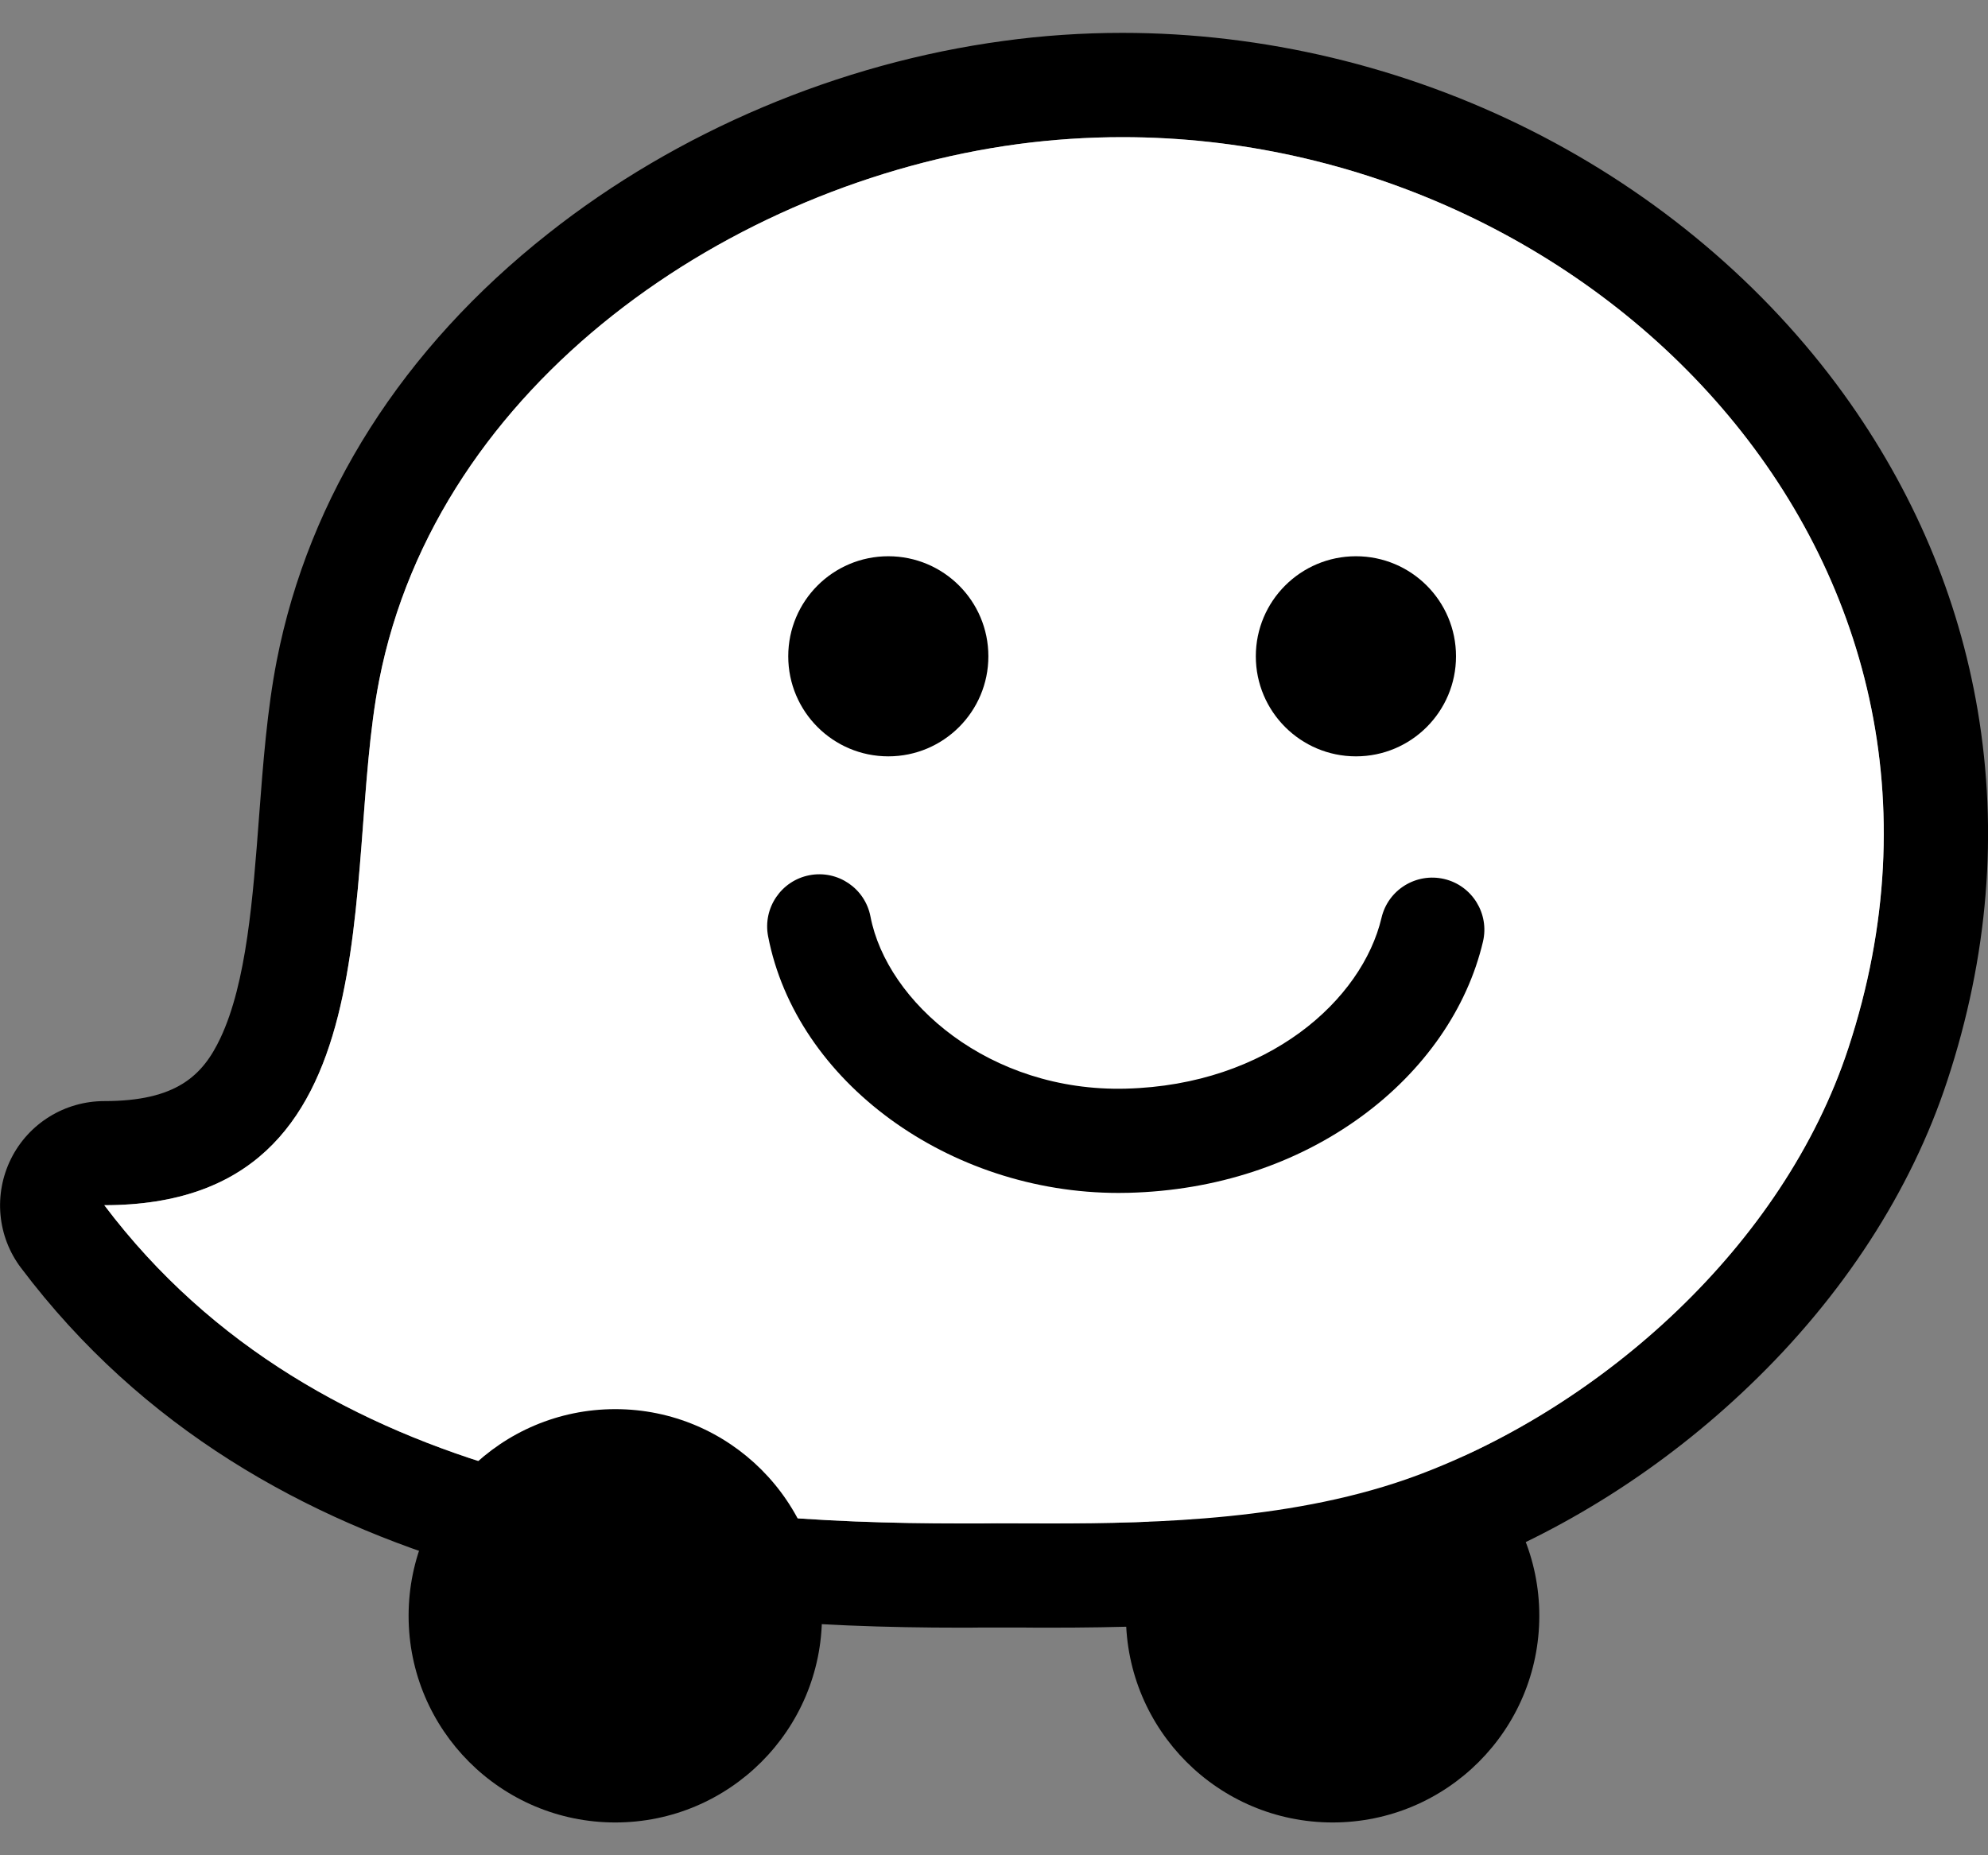
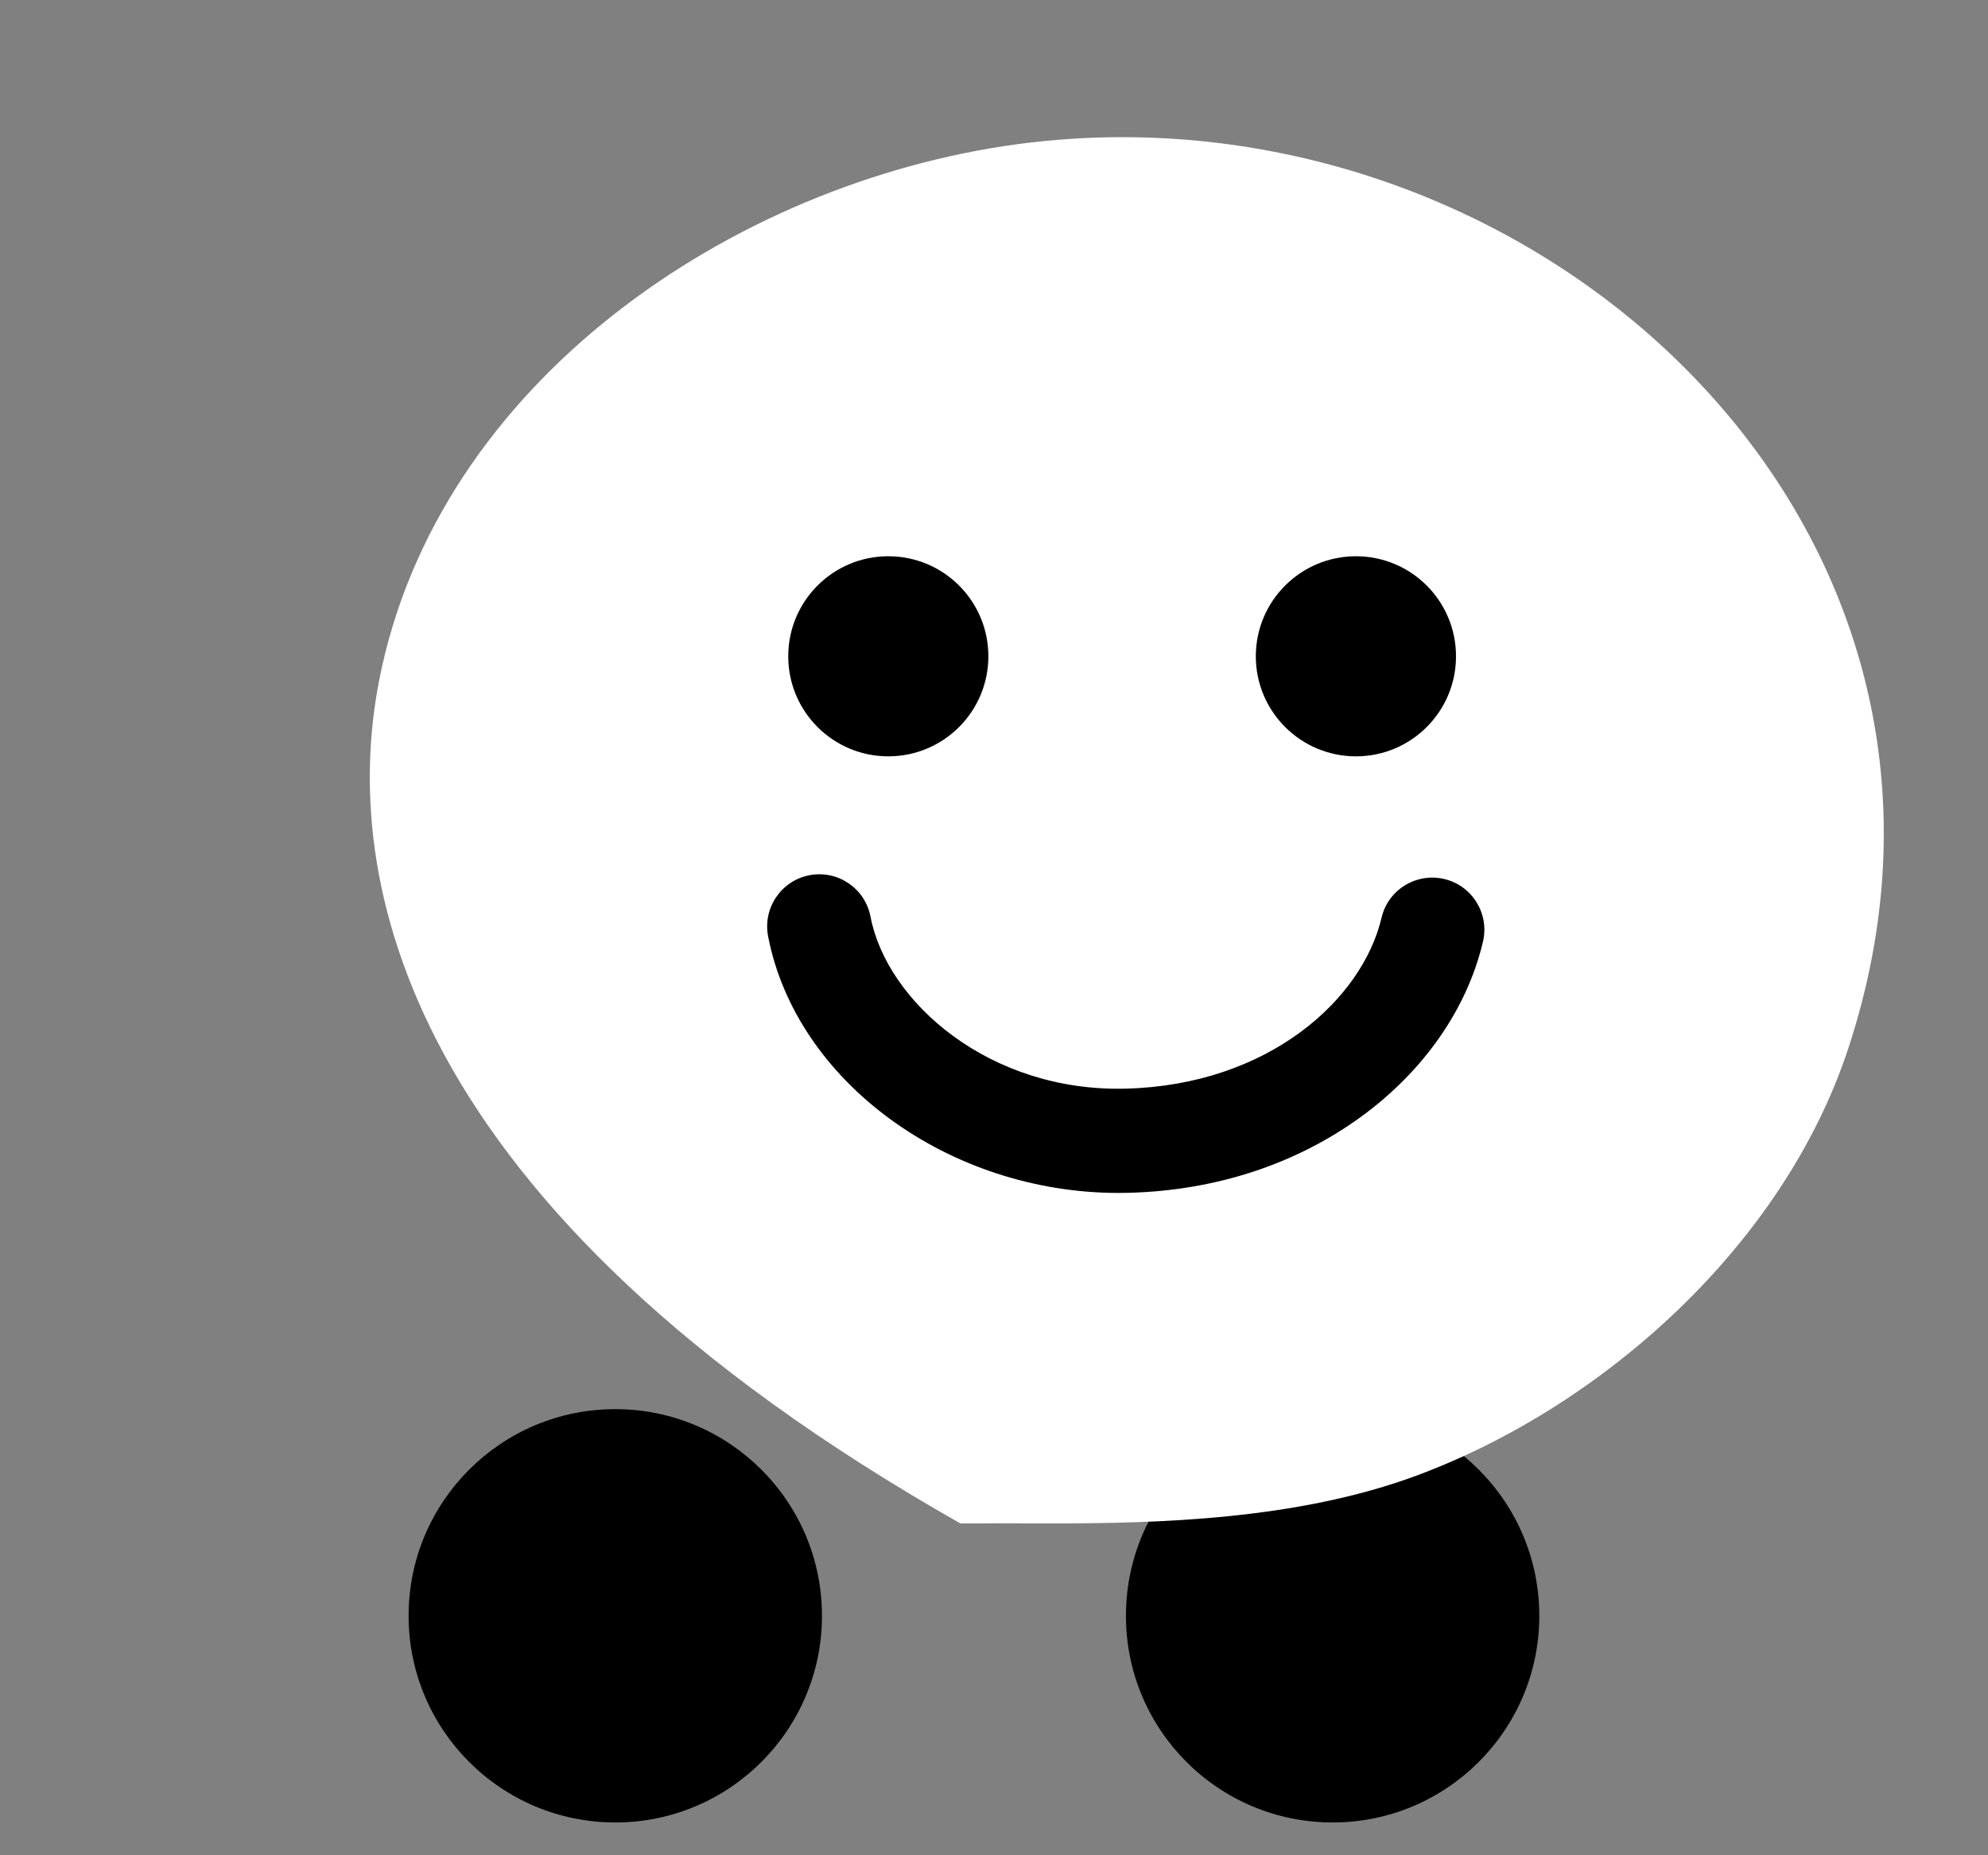
<svg xmlns="http://www.w3.org/2000/svg" width="30" height="28" viewBox="0 0 30 28" fill="none">
  <rect x="0" y="0" width="30" height="28" fill="#808080" stroke="none" />
  <path d="M16.991 24.386C16.991 22.663 18.387 21.267 20.11 21.267C21.833 21.267 23.229 22.663 23.229 24.386C23.229 26.108 21.833 27.505 20.11 27.505C18.387 27.505 16.991 26.108 16.991 24.386Z" fill="black" />
-   <path d="M29.845 10.724C29.555 9.009 28.872 7.4 27.819 5.942C26.627 4.297 24.998 2.923 23.108 1.97C21.197 1.006 19.063 0.496 16.937 0.496C16.339 0.496 15.734 0.536 15.142 0.618C12.662 0.953 10.222 1.983 8.274 3.524C6.077 5.257 4.661 7.486 4.176 9.971C4.032 10.709 3.97 11.524 3.91 12.316C3.817 13.552 3.721 14.829 3.327 15.665C3.059 16.236 2.658 16.618 1.574 16.618C0.978 16.618 0.432 16.954 0.166 17.489C-0.099 18.023 -0.042 18.661 0.317 19.135C3.985 24.002 10.164 24.565 14.493 24.565C14.599 24.565 14.708 24.565 14.812 24.563H15.412C15.552 24.565 15.694 24.565 15.842 24.565C17.859 24.565 19.994 24.466 21.939 23.739C23.562 23.134 25.107 22.156 26.405 20.908C27.811 19.561 28.841 17.97 29.386 16.309C30.003 14.439 30.155 12.562 29.845 10.724ZM27.892 15.818C26.911 18.807 24.171 21.227 21.39 22.265C19.577 22.941 17.458 22.992 15.842 22.992C15.559 22.992 15.293 22.989 15.045 22.989C14.96 22.989 14.881 22.992 14.803 22.992H14.493C10.43 22.992 4.821 22.495 1.574 18.189C6.022 18.189 5.144 13.22 5.721 10.272C6.596 5.78 11.04 2.759 15.353 2.176C15.882 2.105 16.414 2.07 16.937 2.07C24.025 2.07 30.333 8.397 27.892 15.818Z" fill="black" />
-   <path d="M27.893 15.818C26.911 18.808 24.172 21.228 21.39 22.265C19.577 22.941 17.459 22.992 15.843 22.992C15.559 22.992 15.293 22.99 15.045 22.99C14.961 22.99 14.881 22.992 14.803 22.992H14.493C10.431 22.992 4.821 22.495 1.574 18.189C6.022 18.189 5.145 13.22 5.721 10.272C6.596 5.78 11.04 2.759 15.353 2.176C15.883 2.105 16.415 2.07 16.938 2.07C24.026 2.07 30.333 8.397 27.893 15.818Z" fill="white" />
+   <path d="M27.893 15.818C26.911 18.808 24.172 21.228 21.39 22.265C19.577 22.941 17.459 22.992 15.843 22.992C15.559 22.992 15.293 22.99 15.045 22.99C14.961 22.99 14.881 22.992 14.803 22.992H14.493C6.022 18.189 5.145 13.22 5.721 10.272C6.596 5.78 11.04 2.759 15.353 2.176C15.883 2.105 16.415 2.07 16.938 2.07C24.026 2.07 30.333 8.397 27.893 15.818Z" fill="white" />
  <path d="M14.915 9.905C14.915 10.739 14.239 11.415 13.405 11.415C12.571 11.415 11.895 10.739 11.895 9.905C11.895 9.07 12.571 8.395 13.405 8.395C14.239 8.395 14.915 9.07 14.915 9.905Z" fill="black" />
  <path d="M21.972 9.905C21.972 10.739 21.296 11.415 20.462 11.415C19.628 11.415 18.951 10.739 18.951 9.905C18.951 9.07 19.628 8.395 20.462 8.395C21.296 8.395 21.972 9.07 21.972 9.905Z" fill="black" />
  <path d="M16.879 18.004C14.32 18.004 12.014 16.326 11.591 14.13C11.509 13.704 11.789 13.291 12.215 13.209C12.642 13.127 13.054 13.406 13.136 13.833C13.384 15.124 14.931 16.484 16.991 16.43C19.138 16.374 20.556 15.09 20.848 13.851C20.947 13.428 21.371 13.167 21.794 13.266C22.216 13.365 22.478 13.789 22.379 14.211C22.141 15.222 21.49 16.16 20.545 16.85C19.561 17.569 18.346 17.968 17.033 18.002C16.982 18.003 16.93 18.004 16.879 18.004Z" fill="black" />
  <path d="M6.166 24.386C6.166 22.663 7.562 21.267 9.285 21.267C11.007 21.267 12.404 22.663 12.404 24.386C12.404 26.108 11.007 27.505 9.285 27.505C7.562 27.505 6.166 26.108 6.166 24.386Z" fill="black" />
</svg>